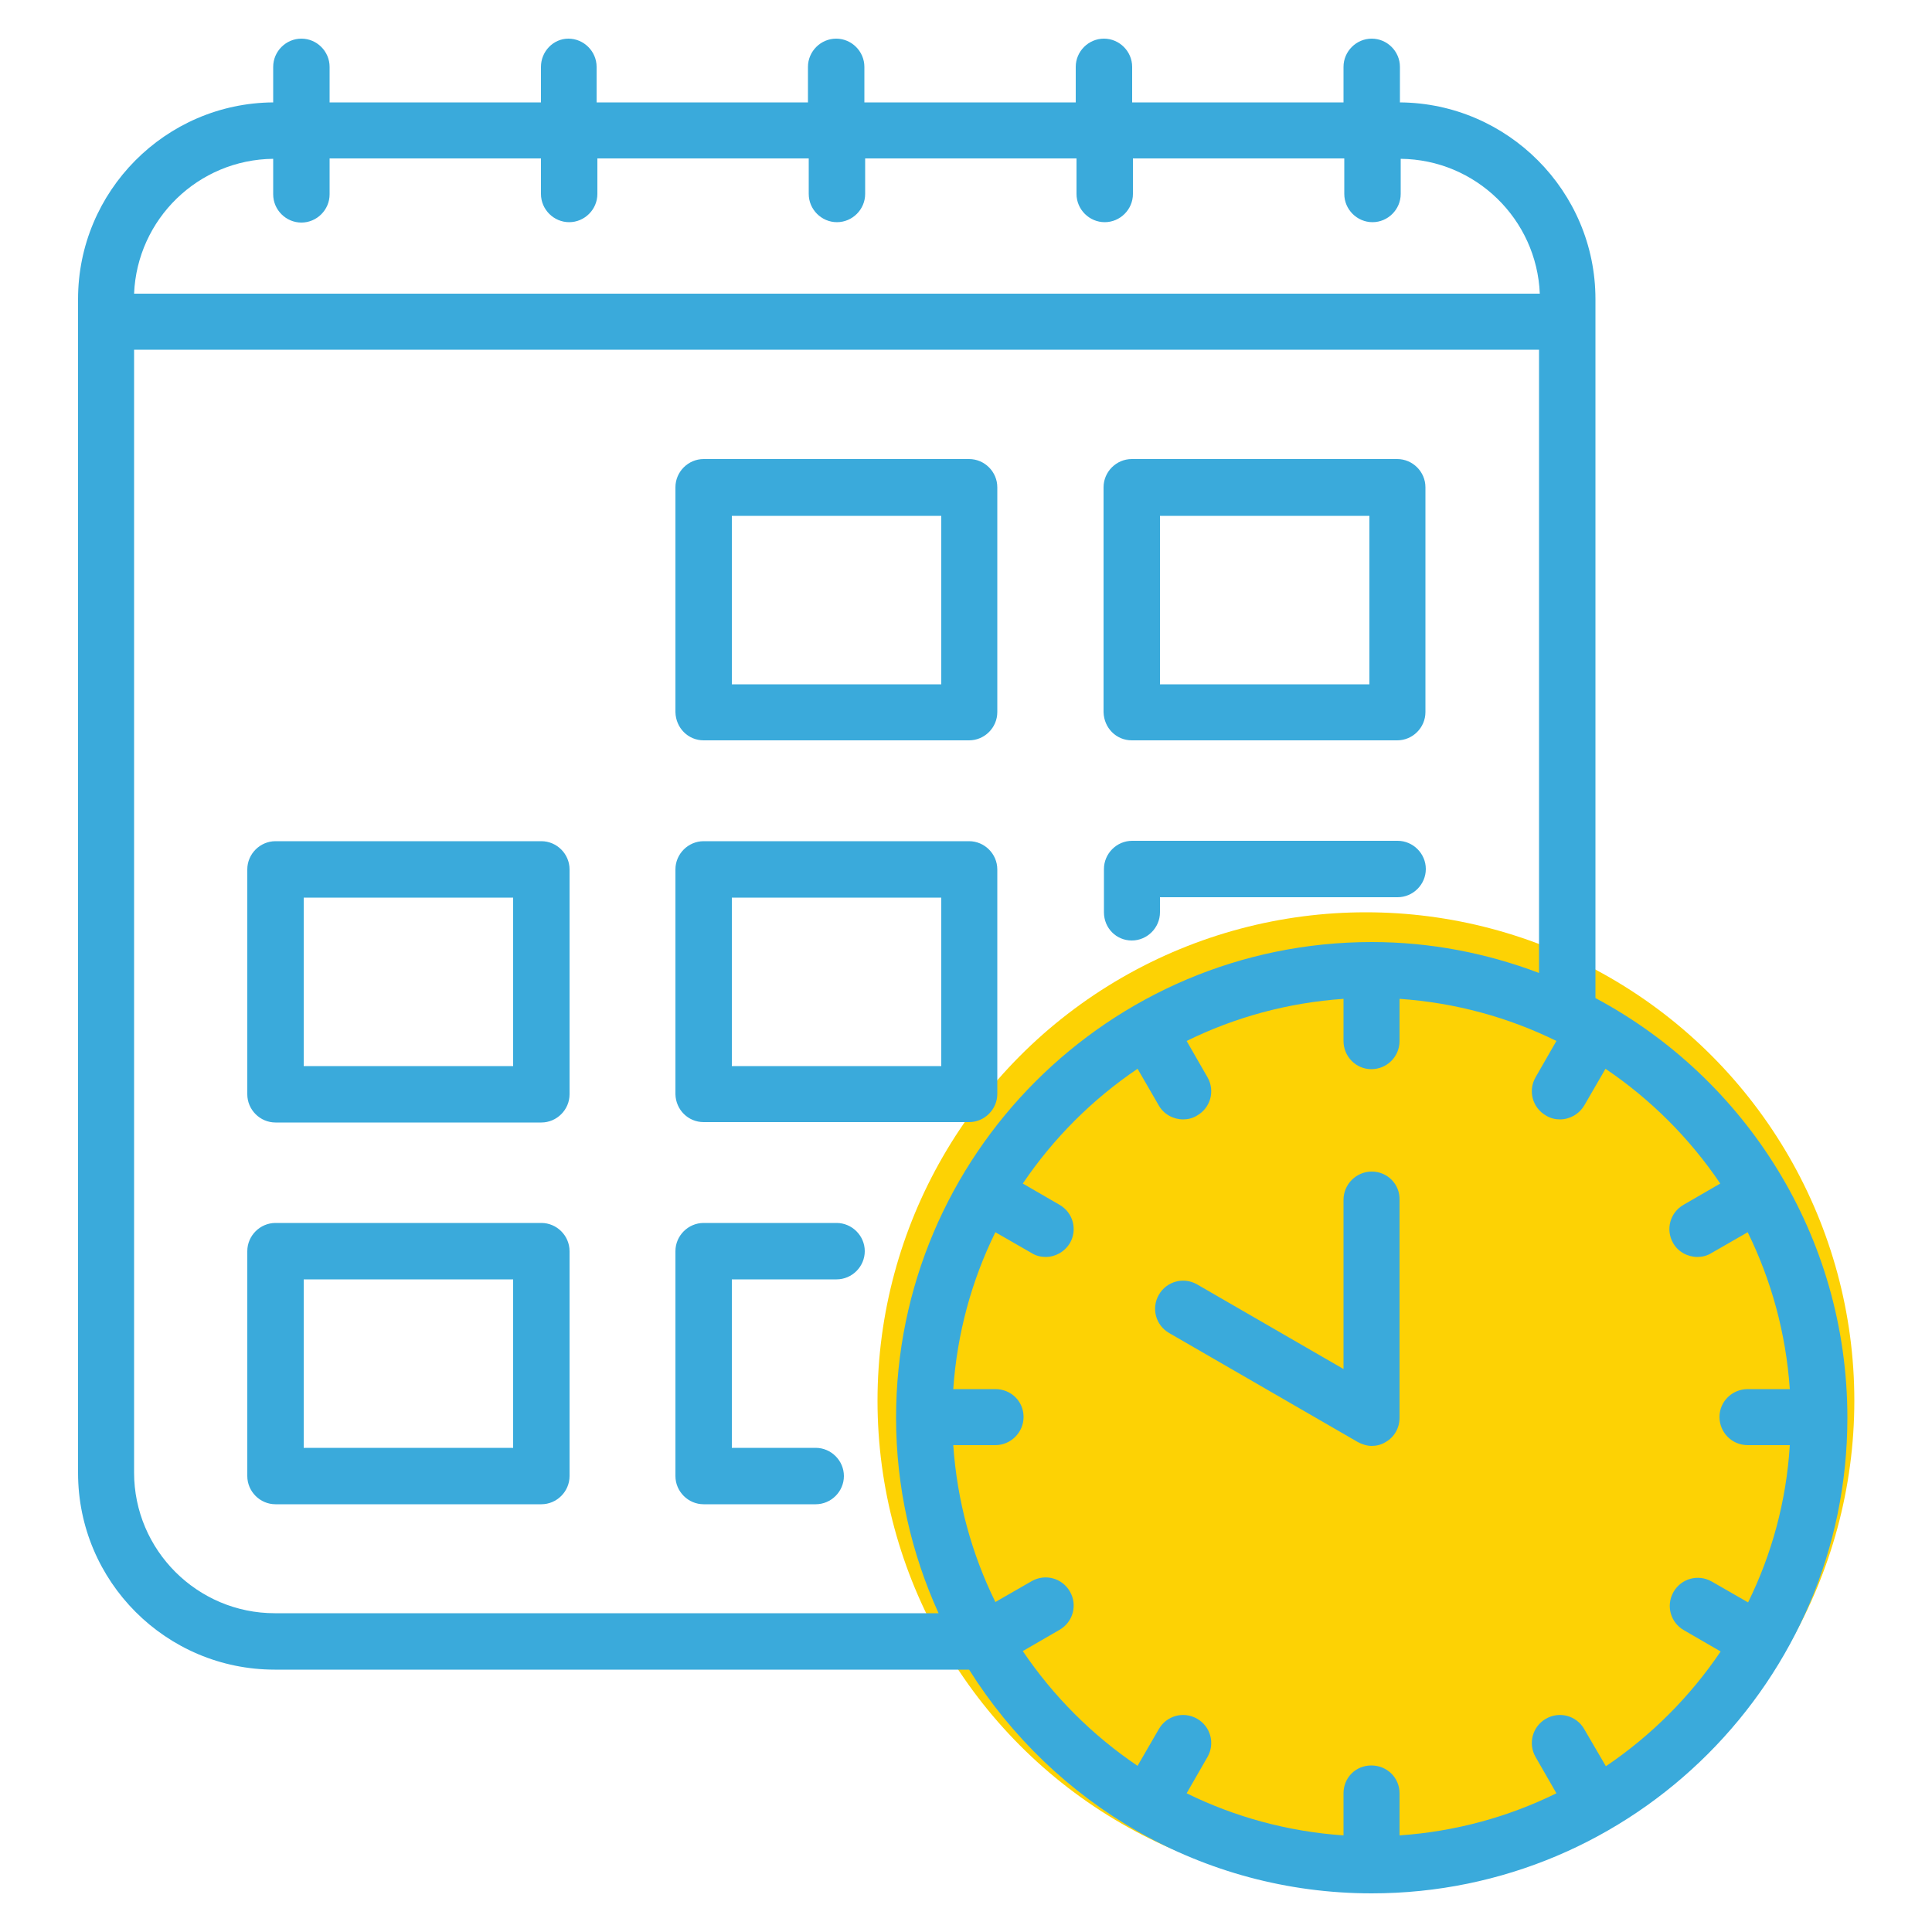
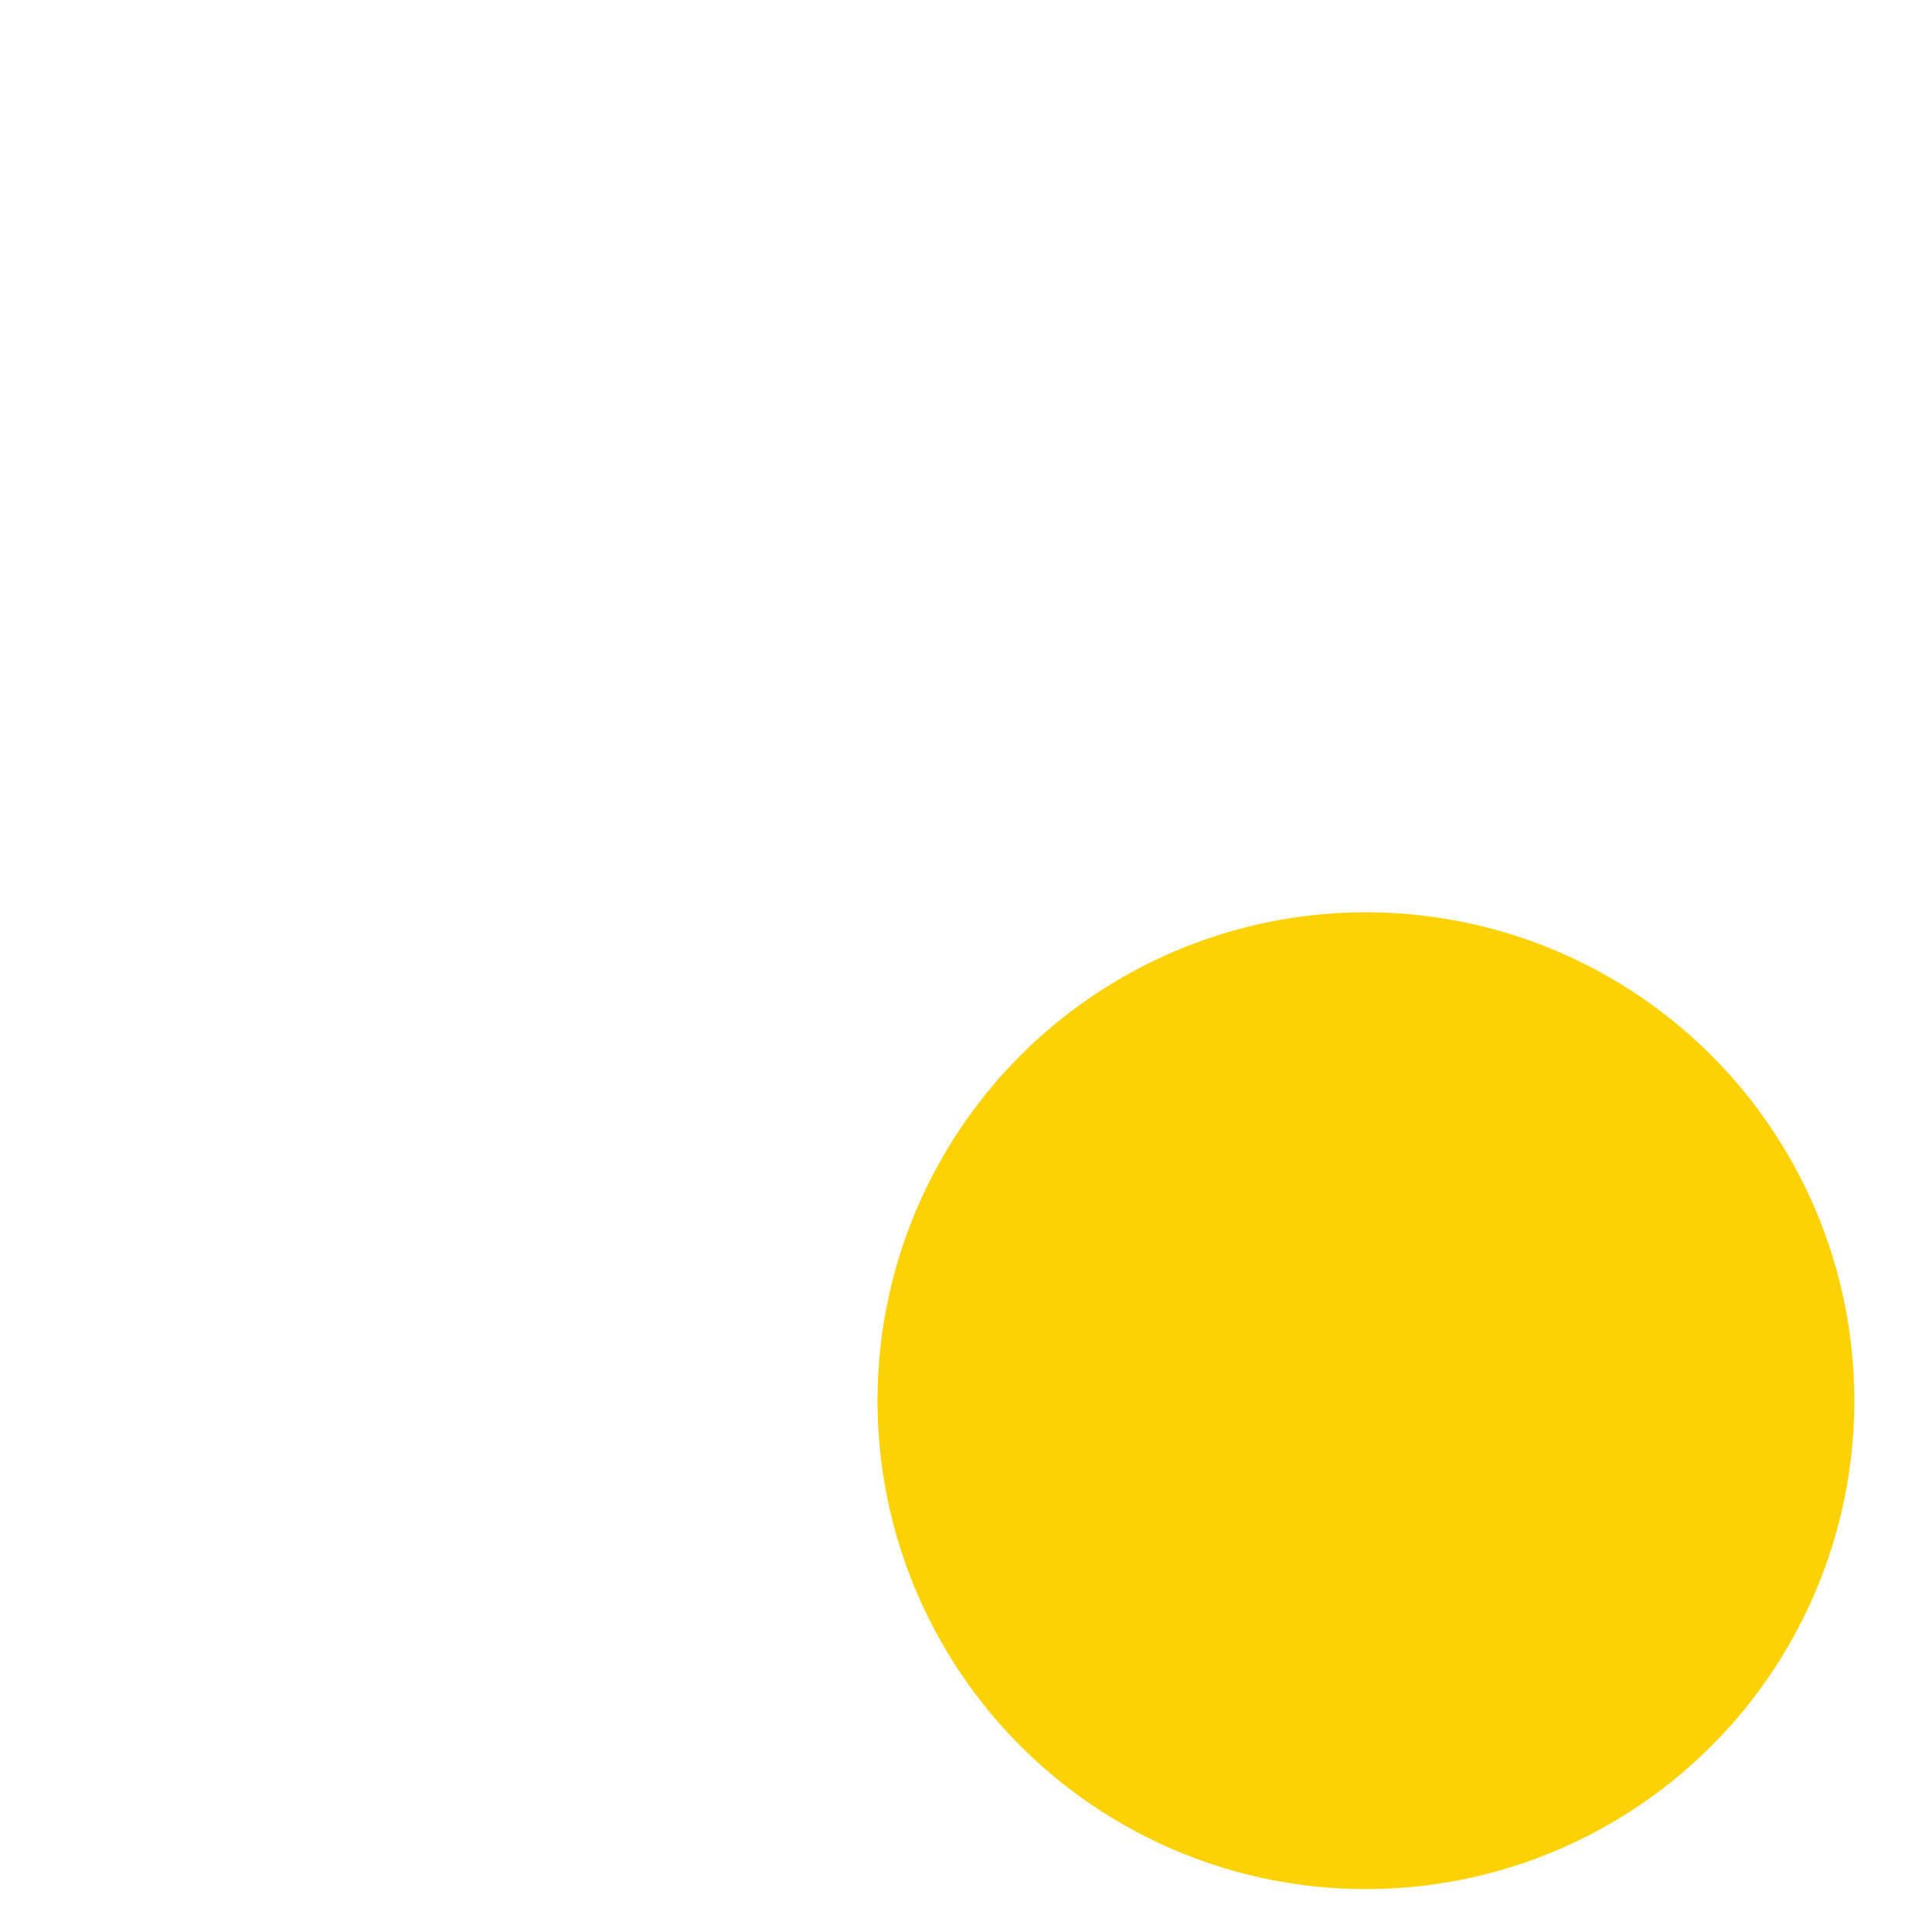
<svg xmlns="http://www.w3.org/2000/svg" version="1.1" id="layer_1" x="0px" y="0px" viewBox="0 0 50 50" style="enable-background:new 0 0 50 50;" xml:space="preserve">
  <style type="text/css">
	.st0{fill:#FDD204;}
	.st1{fill:#3AAADB;}
</style>
  <g>
    <circle class="st0" cx="35.35" cy="36.25" r="12.64" />
-     <path id="Icone_Calendário" class="st1" d="M14.01,31.65H7.13c-0.4,0-0.73,0.33-0.73,0.73v5.82c0,0.4,0.33,0.73,0.73,0.73h6.88   c0.4,0,0.73-0.33,0.73-0.73v-5.82C14.74,31.98,14.41,31.65,14.01,31.65z M13.28,37.47H7.86v-4.36h5.42V37.47z M21.65,31.65h-3.44   c-0.4,0-0.73,0.33-0.73,0.73v5.82c0,0.4,0.33,0.73,0.73,0.73h2.9c0.4,0,0.73-0.33,0.73-0.73c0-0.4-0.33-0.73-0.73-0.73h-2.17v-4.36   h2.71c0.4,0,0.73-0.33,0.73-0.73C22.38,31.98,22.05,31.65,21.65,31.65z M14.01,21.77H7.13c-0.4,0-0.73,0.33-0.73,0.73v5.82   c0,0.4,0.33,0.73,0.73,0.73h6.88c0.4,0,0.73-0.33,0.73-0.73V22.5C14.74,22.1,14.41,21.77,14.01,21.77z M13.28,27.59H7.86v-4.36   h5.42V27.59z M18.21,29.04h6.87c0.4,0,0.73-0.33,0.73-0.73V22.5c0-0.4-0.33-0.73-0.73-0.73h-6.87c-0.4,0-0.73,0.33-0.73,0.73v5.82   C17.49,28.72,17.81,29.04,18.21,29.04z M18.94,23.23h5.42v4.36h-5.42V23.23z M29.29,24.34c0.4,0,0.73-0.33,0.73-0.73v-0.39h6.15   c0.4,0,0.73-0.33,0.73-0.73c0-0.4-0.33-0.73-0.73-0.73h-6.87c-0.4,0-0.73,0.33-0.73,0.73v1.12C28.57,24.02,28.89,24.34,29.29,24.34   z M18.21,19.16h6.87c0.4,0,0.73-0.33,0.73-0.73v-5.82c0-0.4-0.33-0.73-0.73-0.73h-6.87c-0.4,0-0.73,0.33-0.73,0.73v5.82   C17.49,18.84,17.81,19.16,18.21,19.16z M18.94,13.35h5.42v4.36h-5.42V13.35z M29.29,19.16h6.87c0.4,0,0.73-0.33,0.73-0.73v-5.82   c0-0.4-0.33-0.73-0.73-0.73h-6.87c-0.4,0-0.73,0.33-0.73,0.73v5.82C28.57,18.84,28.89,19.16,29.29,19.16z M30.02,13.35h5.42v4.36   h-5.42V13.35z M41.29,25.83V7.74c0-2.79-2.27-5.07-5.06-5.09V1.73c0-0.4-0.33-0.73-0.73-0.73c-0.4,0-0.73,0.33-0.73,0.73v0.92   h-5.47V1.73c0-0.4-0.33-0.73-0.73-0.73s-0.73,0.33-0.73,0.73v0.92h-5.47V1.73c0-0.4-0.33-0.73-0.73-0.73   c-0.4,0-0.73,0.33-0.73,0.73v0.92h-5.47V1.73c0-0.4-0.33-0.73-0.73-0.73C14.32,1,14,1.33,14,1.73v0.92H8.53V1.73   C8.53,1.33,8.2,1,7.8,1C7.4,1,7.07,1.33,7.07,1.73v0.92C4.28,2.67,2.02,4.95,2.02,7.74v30.38c0,2.81,2.28,5.09,5.09,5.09h17.97   C27.26,46.68,31.11,49,35.5,49c6.79,0,12.31-5.52,12.31-12.31C47.81,31.99,45.17,27.9,41.29,25.83z M7.07,4.11v0.92   c0,0.4,0.33,0.73,0.73,0.73c0.4,0,0.73-0.33,0.73-0.73V4.1H14v0.92c0,0.4,0.33,0.73,0.73,0.73c0.4,0,0.73-0.33,0.73-0.73V4.1h5.47   v0.92c0,0.4,0.33,0.73,0.73,0.73c0.4,0,0.73-0.33,0.73-0.73V4.1h5.47v0.92c0,0.4,0.33,0.73,0.73,0.73s0.73-0.33,0.73-0.73V4.1h5.47   v0.92c0,0.4,0.33,0.73,0.73,0.73c0.4,0,0.73-0.33,0.73-0.73V4.11c1.94,0.02,3.52,1.56,3.6,3.49H3.47C3.55,5.67,5.13,4.13,7.07,4.11   z M7.11,41.75c-2,0-3.64-1.63-3.64-3.64V9.05h36.36v16.13c-1.35-0.51-2.8-0.8-4.33-0.8c-6.79,0-12.31,5.52-12.31,12.31   c0,1.81,0.4,3.52,1.1,5.06H7.11z M45.24,41.47l-0.94-0.54c-0.35-0.2-0.79-0.08-0.99,0.27c-0.2,0.35-0.08,0.79,0.27,0.99l0.95,0.55   c-0.79,1.17-1.8,2.18-2.97,2.97L41,44.75c-0.2-0.35-0.64-0.47-0.99-0.27c-0.35,0.2-0.47,0.64-0.27,0.99l0.54,0.94   c-1.24,0.61-2.61,0.99-4.06,1.09v-1.09c0-0.4-0.32-0.72-0.73-0.72s-0.72,0.32-0.72,0.72v1.09c-1.45-0.1-2.82-0.48-4.06-1.09   l0.54-0.94c0.2-0.35,0.08-0.79-0.27-0.99c-0.35-0.2-0.79-0.08-0.99,0.27l-0.55,0.95c-1.17-0.79-2.18-1.8-2.97-2.97l0.95-0.55   c0.35-0.2,0.47-0.64,0.27-0.99c-0.2-0.35-0.64-0.47-0.99-0.27l-0.94,0.54c-0.61-1.24-0.99-2.61-1.09-4.06h1.09   c0.4,0,0.73-0.33,0.73-0.73c0-0.4-0.32-0.72-0.73-0.72h-1.09c0.1-1.45,0.48-2.82,1.09-4.06l0.94,0.54c0.11,0.07,0.24,0.1,0.36,0.1   c0.25,0,0.49-0.13,0.63-0.36c0.2-0.35,0.08-0.79-0.27-0.99l-0.95-0.55c0.79-1.17,1.8-2.18,2.97-2.97l0.55,0.95   c0.13,0.23,0.38,0.36,0.63,0.36c0.12,0,0.25-0.03,0.36-0.1c0.35-0.2,0.47-0.64,0.27-0.99l-0.54-0.94c1.24-0.61,2.61-0.99,4.06-1.09   v1.09c0,0.4,0.32,0.73,0.72,0.73s0.73-0.32,0.73-0.73v-1.09c1.45,0.1,2.82,0.48,4.06,1.09l-0.54,0.94   c-0.2,0.35-0.08,0.79,0.27,0.99c0.11,0.07,0.24,0.1,0.36,0.1c0.25,0,0.49-0.13,0.63-0.36l0.55-0.95c1.17,0.79,2.18,1.8,2.97,2.97   l-0.95,0.55c-0.35,0.2-0.47,0.64-0.27,0.99c0.13,0.23,0.38,0.36,0.63,0.36c0.12,0,0.25-0.03,0.36-0.1l0.94-0.54   c0.61,1.24,0.99,2.61,1.09,4.06h-1.09c-0.4,0-0.73,0.32-0.73,0.72c0,0.4,0.32,0.73,0.73,0.73h1.09   C46.23,38.86,45.85,40.23,45.24,41.47z M35.5,30.32c-0.4,0-0.73,0.33-0.73,0.73v4.38l-3.79-2.19c-0.35-0.2-0.79-0.08-0.99,0.27   c-0.2,0.35-0.08,0.79,0.27,0.99l4.88,2.82c0.11,0.06,0.24,0.1,0.36,0.1s0.25-0.03,0.36-0.1c0.23-0.13,0.36-0.37,0.36-0.63v-5.64   C36.23,30.65,35.91,30.32,35.5,30.32z" />
  </g>
</svg>